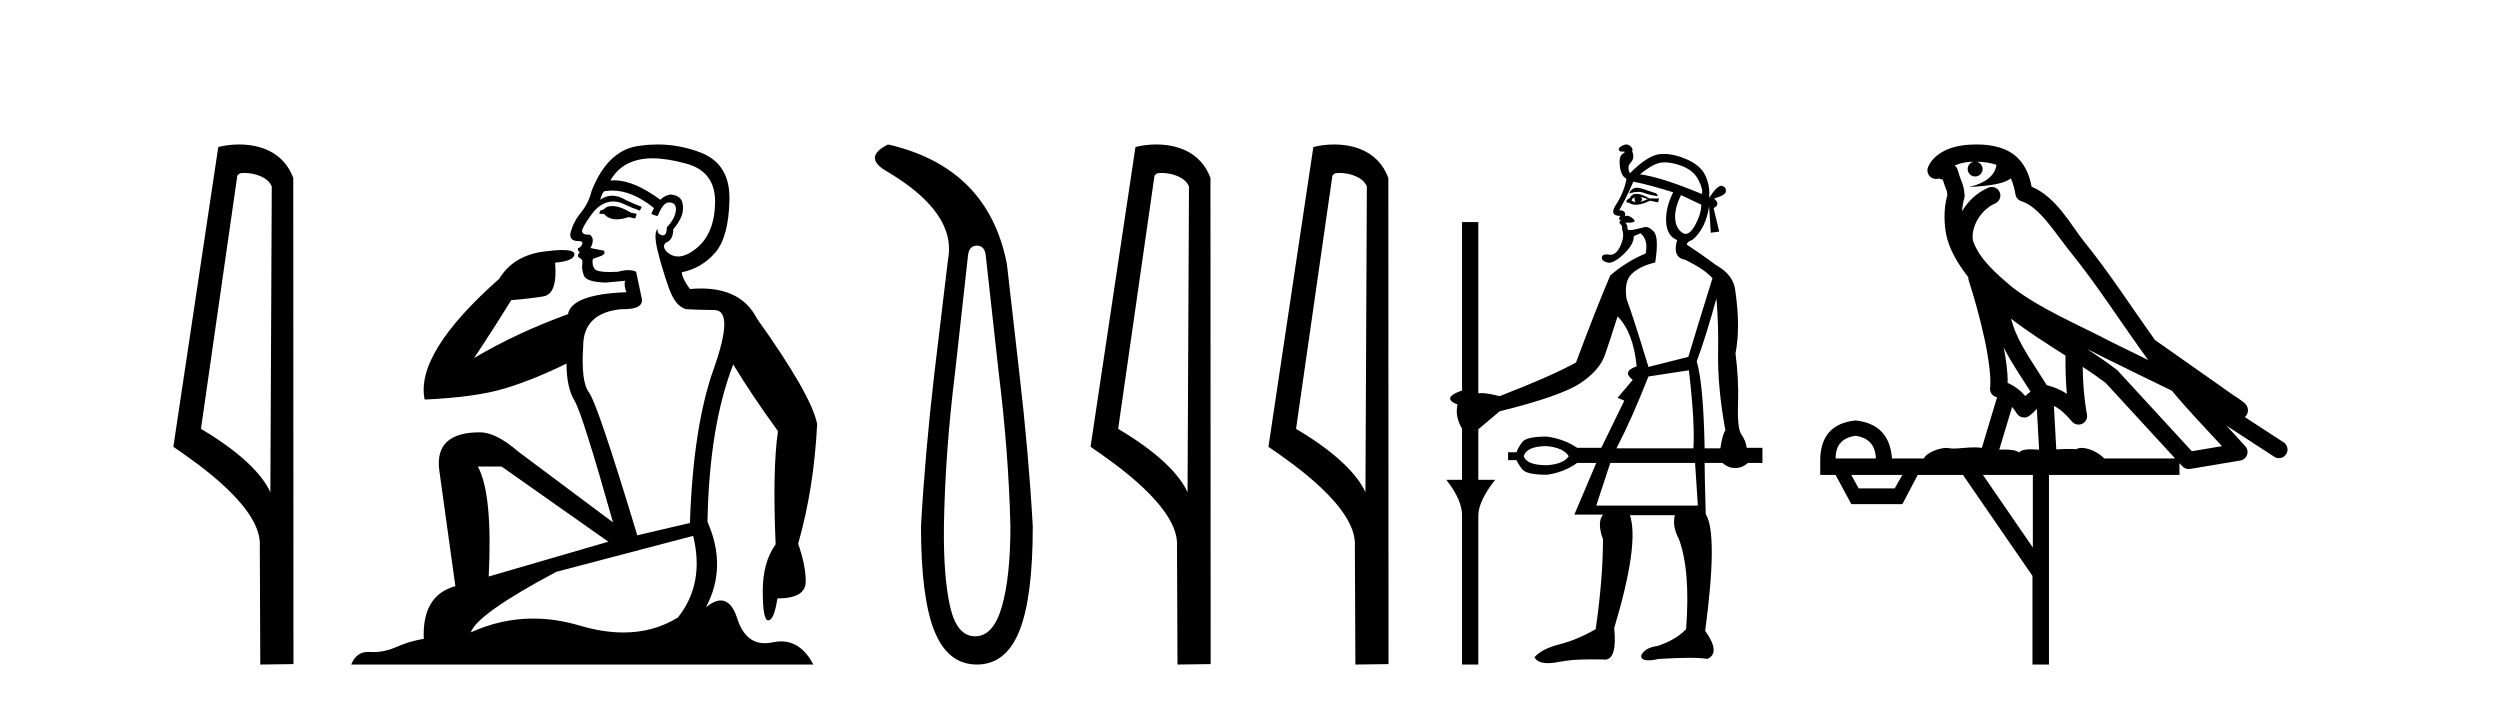
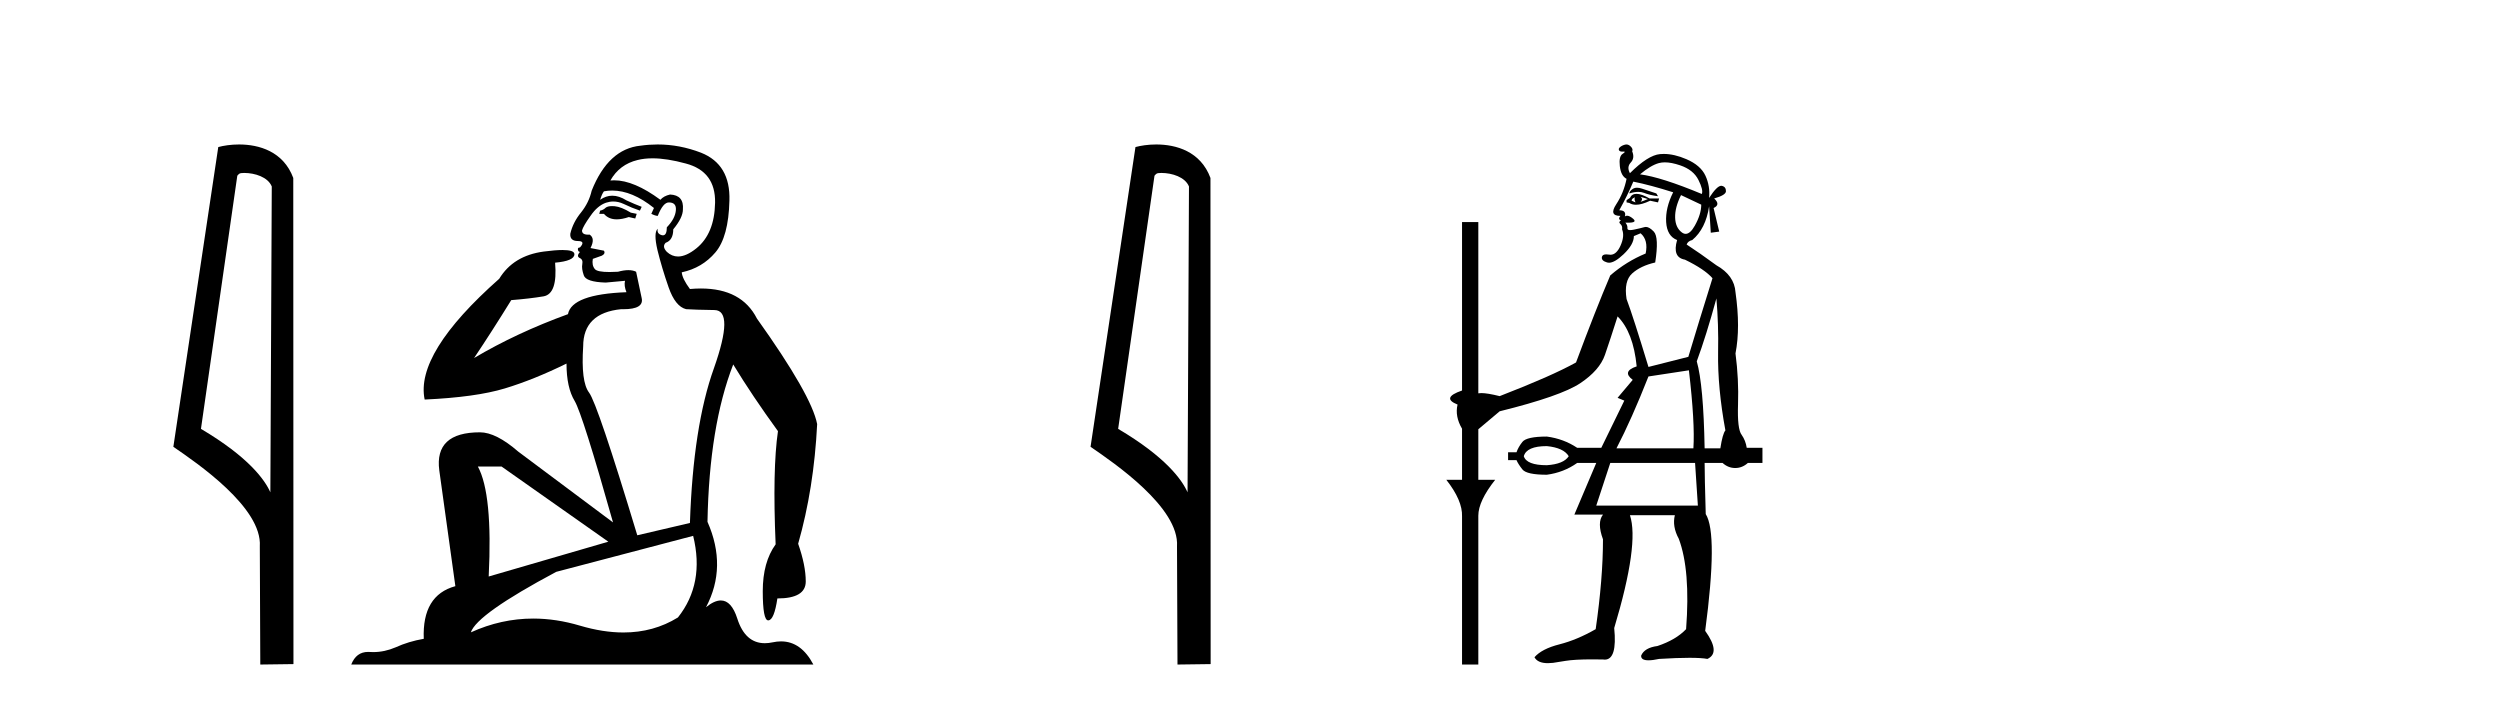
<svg xmlns="http://www.w3.org/2000/svg" width="146.0" height="41.0">
  <path d="M 14.259 10.1 C 14.884 10.1 15.648 10.34 15.871 10.89 L 15.789 28.751 L 15.789 28.751 C 15.473 28.034 14.531 26.699 11.736 25.046 L 13.858 10.263 C 13.958 10.157 13.955 10.1 14.259 10.1 ZM 15.789 28.751 L 15.789 28.751 C 15.789 28.751 15.789 28.751 15.789 28.751 L 15.789 28.751 L 15.789 28.751 ZM 13.962 8.437 C 13.484 8.437 13.053 8.505 12.747 8.588 L 10.124 26.094 C 11.512 27.044 15.325 29.648 15.173 31.91 L 15.201 38.809 L 17.138 38.783 L 17.127 10.393 C 16.551 8.837 15.12 8.437 13.962 8.437 Z" style="fill:#000000;stroke:none" />
  <path d="M 35.746 12.036 Q 35.492 12.036 35.373 12.129 Q 35.236 12.266 35.048 12.3 L 34.997 12.488 L 35.27 12.488 Q 35.54 12.81 36.018 12.81 Q 36.327 12.81 36.722 12.676 L 37.098 12.761 L 37.183 12.488 L 36.842 12.419 Q 36.278 12.078 35.902 12.044 Q 35.819 12.036 35.746 12.036 ZM 38.105 9.246 Q 38.944 9.246 40.053 9.55 Q 41.795 10.011 41.761 11.839 Q 41.727 13.649 40.668 14.503 Q 40.074 14.98 39.597 14.98 Q 39.237 14.98 38.943 14.708 Q 38.652 14.401 38.874 14.179 Q 39.318 14.025 39.318 13.393 Q 39.882 12.71 39.882 12.232 Q 39.95 11.395 39.131 11.36 Q 38.755 11.446 38.567 11.668 Q 37.024 10.53 35.865 10.53 Q 35.754 10.53 35.646 10.541 L 35.646 10.541 Q 36.176 9.601 37.235 9.345 Q 37.626 9.246 38.105 9.246 ZM 35.752 11.128 Q 36.919 11.128 38.191 12.146 L 38.037 12.488 Q 38.276 12.607 38.413 12.607 Q 38.721 11.822 39.062 11.822 Q 39.506 11.822 39.472 12.266 Q 39.438 12.761 38.943 13.274 Q 38.943 13.743 38.715 13.743 Q 38.685 13.743 38.652 13.735 Q 38.345 13.649 38.413 13.359 L 38.413 13.359 Q 38.157 13.581 38.396 14.606 Q 38.652 15.648 39.045 16.775 Q 39.438 17.902 40.07 18.056 Q 40.565 18.09 41.727 18.107 Q 42.888 18.124 41.693 21.506 Q 40.48 24.888 40.292 30.542 L 37.217 31.26 Q 34.894 23.573 34.399 22.924 Q 33.921 22.292 34.058 20.225 Q 34.058 18.278 36.278 18.056 Q 36.342 18.058 36.403 18.058 Q 37.62 18.058 37.474 17.407 Q 37.337 16.741 37.149 15.87 Q 36.961 15.776 36.696 15.776 Q 36.432 15.776 36.09 15.87 Q 35.817 15.886 35.597 15.886 Q 34.884 15.886 34.741 15.716 Q 34.553 15.494 34.621 15.118 L 35.151 14.93 Q 35.373 14.811 35.27 14.64 L 34.485 14.486 Q 34.775 13.923 34.433 13.701 Q 34.384 13.704 34.34 13.704 Q 33.989 13.704 33.989 13.461 Q 34.058 13.205 34.485 12.607 Q 34.894 12.01 35.39 11.839 Q 35.603 11.768 35.817 11.768 Q 36.116 11.768 36.415 11.907 Q 36.91 12.146 37.371 12.3 L 37.474 12.078 Q 37.064 11.924 36.585 11.702 Q 36.153 11.429 35.757 11.429 Q 35.387 11.429 35.048 11.668 Q 35.151 11.326 35.27 11.173 Q 35.509 11.128 35.752 11.128 ZM 29.292 27.246 L 35.526 31.635 L 28.54 33.668 Q 28.78 28.851 27.908 27.246 ZM 40.48 31.294 Q 41.163 34.078 39.592 36.059 Q 38.174 36.937 36.409 36.937 Q 35.218 36.937 33.87 36.538 Q 32.48 36.124 31.141 36.124 Q 29.27 36.124 27.498 36.93 Q 27.84 35.871 32.486 33.395 L 40.48 31.294 ZM 38.405 8.437 Q 37.908 8.437 37.405 8.508 Q 35.526 8.696 34.553 11.138 Q 34.399 11.822 33.938 12.402 Q 33.46 12.983 33.306 13.649 Q 33.272 14.076 33.75 14.076 Q 34.211 14.076 33.87 14.452 Q 33.733 14.452 33.75 14.572 Q 33.767 14.708 33.87 14.708 Q 33.648 14.965 33.853 15.067 Q 34.058 15.152 34.006 15.426 Q 33.955 15.682 34.092 16.075 Q 34.211 16.468 35.373 16.502 L 36.5 16.399 L 36.5 16.399 Q 36.432 16.69 36.585 17.065 Q 33.391 17.185 33.169 18.347 Q 30.163 19.44 27.686 20.909 Q 28.728 19.354 29.856 17.527 Q 30.949 17.441 31.752 17.305 Q 32.571 17.151 32.418 15.34 Q 33.545 15.238 33.545 14.845 Q 33.545 14.601 32.852 14.601 Q 32.43 14.601 31.752 14.691 Q 29.975 14.93 29.155 16.28 Q 24.236 20.635 24.8 23.334 Q 27.789 23.197 29.48 22.685 Q 31.171 22.173 33.084 21.233 Q 33.084 22.634 33.562 23.42 Q 34.023 24.205 35.8 30.508 L 30.266 26.374 Q 28.967 25.247 28.028 25.247 Q 25.363 25.247 25.654 27.468 L 26.593 34.232 Q 24.646 34.761 24.748 37.306 Q 23.86 37.46 23.109 37.802 Q 22.46 38.082 21.798 38.082 Q 21.693 38.082 21.589 38.075 Q 21.541 38.072 21.496 38.072 Q 20.801 38.072 20.512 38.809 L 47.5 38.809 Q 46.788 37.457 45.614 37.457 Q 45.379 37.457 45.126 37.511 Q 44.883 37.563 44.665 37.563 Q 43.518 37.563 43.059 36.128 Q 42.72 35.067 42.097 35.067 Q 41.717 35.067 41.231 35.461 Q 42.478 33.104 41.317 30.474 Q 41.419 24.888 42.82 21.284 Q 43.93 23.112 45.433 25.179 Q 45.109 27.399 45.297 31.789 Q 44.545 32.831 44.545 34.522 Q 44.545 36.23 44.863 36.23 Q 44.866 36.23 44.87 36.23 Q 45.211 36.213 45.399 34.949 Q 47.056 34.949 47.056 33.958 Q 47.056 33.019 46.612 31.755 Q 47.534 28.527 47.722 24.769 Q 47.398 23.078 44.204 18.603 Q 43.311 16.848 40.932 16.848 Q 40.624 16.848 40.292 16.878 Q 39.848 16.28 39.814 15.904 Q 41.009 15.648 41.778 14.742 Q 42.547 13.837 42.598 11.719 Q 42.666 9.601 40.941 8.918 Q 39.695 8.437 38.405 8.437 Z" style="fill:#000000;stroke:none" />
-   <path d="M 57.05 14.346 Q 57.496 14.346 57.565 14.896 L 58.321 21.733 Q 58.905 26.44 59.008 30.735 Q 59.008 33.69 58.51 35.425 Q 58.012 37.16 56.946 37.16 Q 55.881 37.16 55.486 35.425 Q 55.091 33.69 55.125 30.735 Q 55.194 26.44 55.778 21.733 L 56.534 14.896 Q 56.603 14.346 57.05 14.346 ZM 51.861 8.437 Q 50.418 9.158 51.69 9.949 Q 55.881 12.388 55.366 15.137 L 54.576 21.733 Q 54.026 26.44 53.786 30.735 Q 53.786 34.927 54.576 36.868 Q 55.366 38.809 57.05 38.809 Q 58.733 38.809 59.523 36.868 Q 60.314 34.927 60.314 30.735 Q 60.073 26.44 59.523 21.733 L 58.802 15.411 Q 57.702 9.777 51.861 8.437 Z" style="fill:#000000;stroke:none" />
  <path d="M 67.823 10.1 C 68.448 10.1 69.213 10.34 69.436 10.89 L 69.353 28.751 L 69.353 28.751 C 69.037 28.034 68.096 26.699 65.3 25.046 L 67.422 10.263 C 67.522 10.157 67.519 10.1 67.823 10.1 ZM 69.353 28.751 L 69.353 28.751 C 69.353 28.751 69.353 28.751 69.353 28.751 L 69.353 28.751 L 69.353 28.751 ZM 67.526 8.437 C 67.048 8.437 66.617 8.505 66.311 8.588 L 63.688 26.094 C 65.076 27.044 68.889 29.648 68.737 31.91 L 68.765 38.809 L 70.702 38.783 L 70.691 10.393 C 70.115 8.837 68.684 8.437 67.526 8.437 Z" style="fill:#000000;stroke:none" />
-   <path d="M 78.212 10.1 C 78.836 10.1 79.601 10.34 79.824 10.89 L 79.742 28.751 L 79.742 28.751 C 79.425 28.034 78.484 26.699 75.689 25.046 L 77.811 10.263 C 77.91 10.157 77.908 10.1 78.212 10.1 ZM 79.742 28.751 L 79.742 28.751 C 79.742 28.751 79.742 28.751 79.742 28.751 L 79.742 28.751 L 79.742 28.751 ZM 77.915 8.437 C 77.437 8.437 77.005 8.505 76.699 8.588 L 74.077 26.094 C 75.464 27.044 79.277 29.648 79.125 31.91 L 79.154 38.809 L 81.09 38.783 L 81.079 10.393 C 80.503 8.837 79.072 8.437 77.915 8.437 Z" style="fill:#000000;stroke:none" />
  <path d="M 97.227 9.481 Q 97.609 9.481 98.123 9.656 Q 98.894 9.918 99.189 10.509 Q 99.484 11.099 99.386 11.329 Q 97.025 10.345 95.778 10.181 Q 96.402 9.656 96.877 9.525 Q 97.036 9.481 97.227 9.481 ZM 95.604 10.963 Q 95.457 10.963 95.352 11.033 Q 95.155 11.165 95.155 11.296 Q 95.447 11.205 95.678 11.205 Q 95.862 11.205 96.008 11.263 Q 96.336 11.394 96.828 11.46 L 96.729 11.296 Q 96.238 11.132 95.893 11.017 Q 95.733 10.963 95.604 10.963 ZM 95.811 11.493 L 96.238 11.624 Q 96.008 11.722 95.811 11.788 Q 95.975 11.624 95.811 11.493 ZM 95.483 11.525 Q 95.418 11.624 95.516 11.82 Q 95.352 11.755 95.287 11.722 Q 95.287 11.591 95.483 11.525 ZM 95.572 11.32 Q 95.299 11.32 95.188 11.558 L 94.991 11.689 L 94.991 11.82 L 95.155 11.853 Q 95.313 11.958 95.538 11.958 Q 95.877 11.958 96.369 11.722 L 96.828 11.82 L 96.893 11.591 L 96.336 11.591 Q 95.862 11.32 95.572 11.32 ZM 98.172 11.394 L 99.353 11.952 Q 99.353 12.509 98.976 13.181 Q 98.709 13.657 98.443 13.657 Q 98.332 13.657 98.222 13.575 Q 97.844 13.296 97.828 12.706 Q 97.812 12.116 98.172 11.394 ZM 95.385 10.607 Q 96.369 10.804 97.713 11.23 Q 97.254 12.148 97.303 12.968 Q 97.353 13.788 97.943 14.018 Q 97.648 15.034 98.402 15.165 Q 99.55 15.723 100.009 16.248 Q 99.189 18.871 98.599 20.839 L 96.27 21.429 Q 95.385 18.51 94.991 17.461 Q 94.827 16.412 95.319 15.969 Q 95.811 15.526 96.664 15.329 Q 96.893 13.854 96.582 13.526 Q 96.322 13.252 96.12 13.252 Q 96.079 13.252 96.041 13.263 Q 95.811 13.329 95.418 13.411 Q 95.287 13.438 95.201 13.438 Q 95.03 13.438 95.041 13.329 Q 95.057 13.165 94.926 13.001 L 94.926 13.001 Q 95.01 13.005 95.08 13.005 Q 95.645 13.005 95.369 12.771 Q 95.161 12.597 95.019 12.597 Q 94.948 12.597 94.893 12.64 Q 94.991 12.28 94.565 12.28 Q 95.057 11.394 95.385 10.607 ZM 98.632 21.626 Q 98.992 24.708 98.894 26.184 L 94.401 26.184 Q 95.287 24.479 96.27 21.986 L 98.632 21.626 ZM 100.238 17.428 Q 100.37 18.937 100.337 20.576 Q 100.304 22.642 100.763 25.135 Q 100.599 25.331 100.468 26.184 L 99.55 26.184 Q 99.484 22.478 99.091 21.101 Q 99.648 19.592 100.238 17.428 ZM 90.335 26.053 Q 91.319 26.151 91.614 26.643 Q 91.319 27.102 90.335 27.168 Q 89.154 27.168 88.99 26.643 Q 89.154 26.053 90.335 26.053 ZM 98.992 27.037 L 99.156 29.529 L 93.221 29.529 L 94.04 27.037 ZM 94.985 8.437 Q 94.956 8.437 94.926 8.443 Q 94.762 8.476 94.631 8.574 Q 94.5 8.672 94.549 8.771 Q 94.591 8.855 94.741 8.855 Q 94.767 8.855 94.795 8.853 Q 94.814 8.851 94.83 8.851 Q 94.968 8.851 94.762 8.984 Q 94.532 9.131 94.598 9.705 Q 94.664 10.279 94.991 10.443 Q 94.827 11.263 94.385 11.935 Q 93.942 12.608 94.631 12.608 Q 94.467 12.804 94.664 12.87 Q 94.5 12.968 94.631 13.083 Q 94.762 13.198 94.729 13.395 Q 94.893 13.788 94.631 14.362 Q 94.395 14.877 94.054 14.877 Q 94.015 14.877 93.975 14.87 Q 93.882 14.855 93.81 14.855 Q 93.574 14.855 93.549 15.018 Q 93.516 15.231 93.86 15.329 Q 93.91 15.344 93.966 15.344 Q 94.293 15.344 94.811 14.854 Q 95.418 14.28 95.418 13.788 L 95.811 13.624 Q 96.27 14.018 96.106 14.805 Q 94.991 15.264 94.04 16.084 Q 93.188 18.084 92.04 21.167 Q 90.63 21.954 87.58 23.134 Q 86.866 22.956 86.509 22.956 Q 86.407 22.956 86.334 22.97 L 86.334 12.968 L 85.383 12.968 L 85.383 22.806 Q 84.137 23.233 85.121 23.626 Q 84.957 24.315 85.383 25.036 L 85.383 28.02 L 84.465 28.02 Q 85.416 29.234 85.383 30.152 L 85.383 38.809 L 86.334 38.809 L 86.334 30.119 Q 86.334 29.266 87.318 28.02 L 86.334 28.02 L 86.334 25.069 L 87.58 24.02 Q 91.155 23.134 92.286 22.38 Q 93.417 21.626 93.729 20.724 Q 94.04 19.822 94.467 18.478 Q 95.385 19.396 95.582 21.396 Q 94.696 21.691 95.352 22.183 L 94.467 23.233 L 94.86 23.396 L 93.516 26.151 L 92.106 26.151 Q 91.319 25.626 90.335 25.495 Q 89.154 25.495 88.908 25.807 Q 88.662 26.118 88.564 26.413 L 88.072 26.413 L 88.072 26.873 L 88.564 26.873 Q 88.662 27.102 88.908 27.414 Q 89.154 27.725 90.335 27.725 Q 91.319 27.594 92.106 27.037 L 93.221 27.037 L 91.942 30.054 L 93.614 30.054 Q 93.253 30.513 93.614 31.496 Q 93.614 33.792 93.188 36.743 Q 92.106 37.366 91.073 37.629 Q 90.04 37.891 89.613 38.383 Q 89.8 38.729 90.398 38.729 Q 90.536 38.729 90.696 38.711 Q 90.728 38.711 91.417 38.596 Q 91.953 38.507 92.984 38.507 Q 93.279 38.507 93.614 38.514 Q 93.667 38.522 93.717 38.522 Q 94.454 38.522 94.27 36.678 Q 95.746 31.759 95.188 30.086 L 97.812 30.086 Q 97.648 30.742 98.041 31.464 Q 98.73 33.3 98.468 36.743 Q 97.877 37.366 96.795 37.727 Q 96.041 37.826 95.844 38.285 Q 95.823 38.562 96.273 38.562 Q 96.515 38.562 96.893 38.481 Q 97.959 38.416 98.664 38.416 Q 99.369 38.416 99.714 38.481 Q 100.501 38.121 99.583 36.842 Q 100.337 31.168 99.615 30.021 Q 99.55 27.791 99.55 27.037 L 100.599 27.037 Q 100.927 27.332 101.337 27.332 Q 101.747 27.332 102.075 27.037 L 102.927 27.037 L 102.927 26.151 L 102.009 26.151 Q 101.944 25.725 101.714 25.397 Q 101.452 25.069 101.501 23.61 Q 101.55 22.15 101.353 20.642 Q 101.648 19.133 101.353 17.067 Q 101.288 16.084 100.238 15.493 Q 99.255 14.772 98.5 14.28 Q 98.566 14.083 98.828 14.018 Q 99.615 13.362 99.812 12.05 L 99.91 13.591 L 100.402 13.526 L 100.074 12.148 Q 100.501 11.952 100.107 11.591 Q 100.796 11.394 100.796 11.165 Q 100.796 10.902 100.55 10.853 Q 100.535 10.85 100.519 10.85 Q 100.274 10.85 99.812 11.558 Q 99.878 10.869 99.599 10.263 Q 99.32 9.656 98.484 9.295 Q 97.776 8.99 97.163 8.99 Q 97.051 8.99 96.943 9 Q 96.238 9.066 95.188 10.115 Q 94.991 9.755 95.237 9.492 Q 95.483 9.23 95.319 8.836 Q 95.385 8.705 95.237 8.558 Q 95.117 8.437 94.985 8.437 Z" style="fill:#000000;stroke:none" />
-   <path d="M 115.426 9.444 C 115.879 9.448 116.278 9.513 116.594 9.628 C 116.541 10.005 116.309 10.588 114.986 10.932 C 116.217 10.843 117.021 10.742 117.436 10.414 C 117.586 10.752 117.668 11.134 117.703 11.353 C 117.734 11.541 117.869 11.696 118.052 11.752 C 119.106 12.075 120.032 13.629 120.921 14.728 C 122.523 16.707 123.909 18.912 125.456 21.026 C 124.742 20.676 124.029 20.326 123.312 19.976 C 121.318 18.928 119.272 18.102 117.564 16.81 C 116.571 15.983 115.587 15.129 115.217 14.04 C 115.09 13.201 115.718 12.229 116.513 11.883 C 116.73 11.792 116.854 11.563 116.813 11.332 C 116.772 11.1 116.576 10.928 116.341 10.918 C 116.333 10.918 116.326 10.918 116.319 10.918 C 116.247 10.918 116.176 10.933 116.111 10.963 C 115.476 11.24 114.931 11.735 114.586 12.342 C 114.603 12.085 114.639 11.822 114.712 11.585 C 114.729 11.529 114.737 11.47 114.733 11.411 C 114.716 11.099 114.663 10.882 114.595 10.698 C 114.526 10.514 114.452 10.35 114.329 9.924 C 114.299 9.821 114.237 9.73 114.153 9.665 C 114.389 9.561 114.685 9.477 115.042 9.454 C 115.114 9.449 115.183 9.449 115.253 9.447 L 115.253 9.447 C 115.058 9.49 114.912 9.664 114.912 9.872 C 114.912 10.112 115.107 10.307 115.348 10.307 C 115.589 10.307 115.784 10.112 115.784 9.872 C 115.784 9.658 115.629 9.481 115.426 9.444 ZM 117.44 18.609 C 118.462 19.396 119.554 20.083 120.626 20.769 C 120.618 21.509 120.636 22.253 120.705 22.999 C 120.356 22.771 119.973 22.6 119.529 22.492 C 118.869 21.42 118.145 20.432 117.702 19.384 C 117.611 19.167 117.525 18.896 117.44 18.609 ZM 117.02 20.299 C 117.481 21.223 118.069 22.054 118.587 22.877 C 118.487 22.944 118.398 23.014 118.326 23.082 C 118.307 23.099 118.297 23.111 118.28 23.128 C 117.995 22.8 117.648 22.534 117.245 22.361 C 117.261 21.773 117.165 21.065 117.02 20.299 ZM 121.881 20.376 L 121.881 20.376 C 122.21 20.539 122.538 20.703 122.859 20.872 C 122.863 20.874 122.868 20.876 122.872 20.878 C 124.189 21.52 125.504 22.18 126.836 22.816 C 127.775 23.947 128.788 24.996 129.763 26.055 C 129.176 26.154 128.59 26.252 128.003 26.351 C 126.561 24.783 125.12 23.216 123.678 21.648 C 123.658 21.626 123.636 21.606 123.612 21.588 C 123.05 21.162 122.467 20.763 121.881 20.376 ZM 117.507 23.766 C 117.605 23.877 117.696 24.001 117.78 24.141 C 117.853 24.261 117.972 24.345 118.11 24.373 C 118.143 24.38 118.177 24.383 118.21 24.383 C 118.315 24.383 118.418 24.35 118.504 24.288 C 118.715 24.135 118.843 23.989 118.952 23.876 L 119.083 26.261 C 118.914 26.25 118.743 26.239 118.583 26.239 C 118.302 26.239 118.054 26.275 117.912 26.42 C 117.743 26.29 117.439 26.253 117.061 26.253 C 116.964 26.253 116.862 26.256 116.756 26.26 L 117.507 23.766 ZM 108.364 25.452 C 109.126 25.556 109.522 25.997 109.552 26.774 L 107.199 26.774 C 107.199 25.997 107.587 25.556 108.364 25.452 ZM 121.628 21.42 L 121.628 21.42 C 122.09 21.727 122.542 22.039 122.974 22.365 C 124.326 23.835 125.677 25.304 127.028 26.774 L 122.884 26.774 C 122.596 26.454 122.009 26.157 121.574 26.157 C 121.451 26.157 121.34 26.181 121.251 26.235 C 121.113 26.223 120.968 26.218 120.819 26.218 C 120.584 26.218 120.337 26.23 120.087 26.245 L 119.948 23.705 L 119.948 23.705 C 120.327 23.898 120.635 24.18 121.003 24.618 C 121.101 24.734 121.243 24.796 121.387 24.796 C 121.459 24.796 121.533 24.78 121.601 24.748 C 121.807 24.651 121.922 24.427 121.88 24.203 C 121.71 23.286 121.641 22.359 121.628 21.42 ZM 111.098 27.738 L 110.65 28.522 L 108.544 28.522 L 108.117 27.738 ZM 118.718 27.738 L 118.718 31.974 L 115.805 27.738 ZM 115.438 8.437 C 115.422 8.437 115.406 8.437 115.389 8.437 C 115.254 8.438 115.117 8.443 114.979 8.452 L 114.978 8.452 C 113.807 8.528 112.928 9.003 112.603 9.749 C 112.528 9.923 112.556 10.125 112.678 10.271 C 112.775 10.387 112.916 10.451 113.063 10.451 C 113.102 10.451 113.14 10.447 113.178 10.438 C 113.208 10.431 113.214 10.427 113.22 10.427 C 113.226 10.427 113.232 10.432 113.27 10.441 C 113.307 10.449 113.369 10.467 113.453 10.489 C 113.544 10.772 113.615 10.942 113.655 11.049 C 113.7 11.17 113.714 11.213 113.726 11.386 C 113.465 12.318 113.567 13.254 113.664 13.729 C 113.825 14.516 114.312 15.378 114.949 16.194 C 114.947 16.255 114.952 16.316 114.972 16.375 C 115.28 17.319 115.64 18.6 115.897 19.795 C 116.154 20.99 116.291 22.136 116.221 22.638 C 116.186 22.892 116.348 23.132 116.597 23.194 C 116.608 23.197 116.618 23.201 116.629 23.203 L 115.74 26.155 C 115.595 26.133 115.449 26.126 115.302 26.126 C 114.87 26.126 114.443 26.195 114.1 26.195 C 113.987 26.195 113.883 26.187 113.791 26.167 C 113.76 26.16 113.721 26.157 113.676 26.157 C 113.318 26.157 112.568 26.375 112.348 26.774 L 110.493 26.774 C 110.389 25.429 109.679 24.69 108.364 24.555 C 107.034 24.69 106.347 25.429 106.302 26.774 L 106.302 27.738 L 107.199 27.738 L 108.117 29.441 L 111.098 29.441 L 111.995 27.738 L 114.639 27.738 L 118.696 33.632 L 118.696 38.809 L 119.66 38.809 L 119.66 27.738 L 127.28 27.738 L 127.28 27.048 C 127.336 27.109 127.392 27.17 127.448 27.23 C 127.544 27.335 127.678 27.392 127.818 27.392 C 127.845 27.392 127.873 27.39 127.9 27.386 C 128.879 27.221 129.858 27.057 130.836 26.893 C 131.017 26.863 131.167 26.737 131.227 26.564 C 131.288 26.392 131.25 26.2 131.128 26.064 C 130.762 25.655 130.392 25.253 130.021 24.854 L 130.021 24.854 L 132.816 26.674 C 132.9 26.729 132.995 26.756 133.089 26.756 C 133.253 26.756 133.414 26.675 133.511 26.527 C 133.662 26.295 133.596 25.984 133.364 25.833 L 131.095 24.356 C 131.143 24.317 131.189 24.268 131.223 24.202 C 131.305 24.047 131.283 23.886 131.256 23.803 C 131.229 23.72 131.2 23.679 131.176 23.647 C 131.083 23.519 131.034 23.498 130.968 23.446 C 130.901 23.395 130.827 23.343 130.746 23.288 C 130.585 23.178 130.399 23.056 130.239 22.949 C 130.079 22.842 129.929 22.73 129.924 22.726 C 129.908 22.711 129.891 22.698 129.874 22.686 C 128.536 21.745 127.198 20.805 125.861 19.865 C 125.856 19.862 125.852 19.86 125.847 19.857 C 124.488 17.95 123.202 15.95 121.702 14.096 C 120.971 13.194 120.119 11.524 118.644 10.901 C 118.562 10.459 118.379 9.754 117.828 9.217 C 117.232 8.638 116.37 8.437 115.438 8.437 Z" style="fill:#000000;stroke:none" />
</svg>